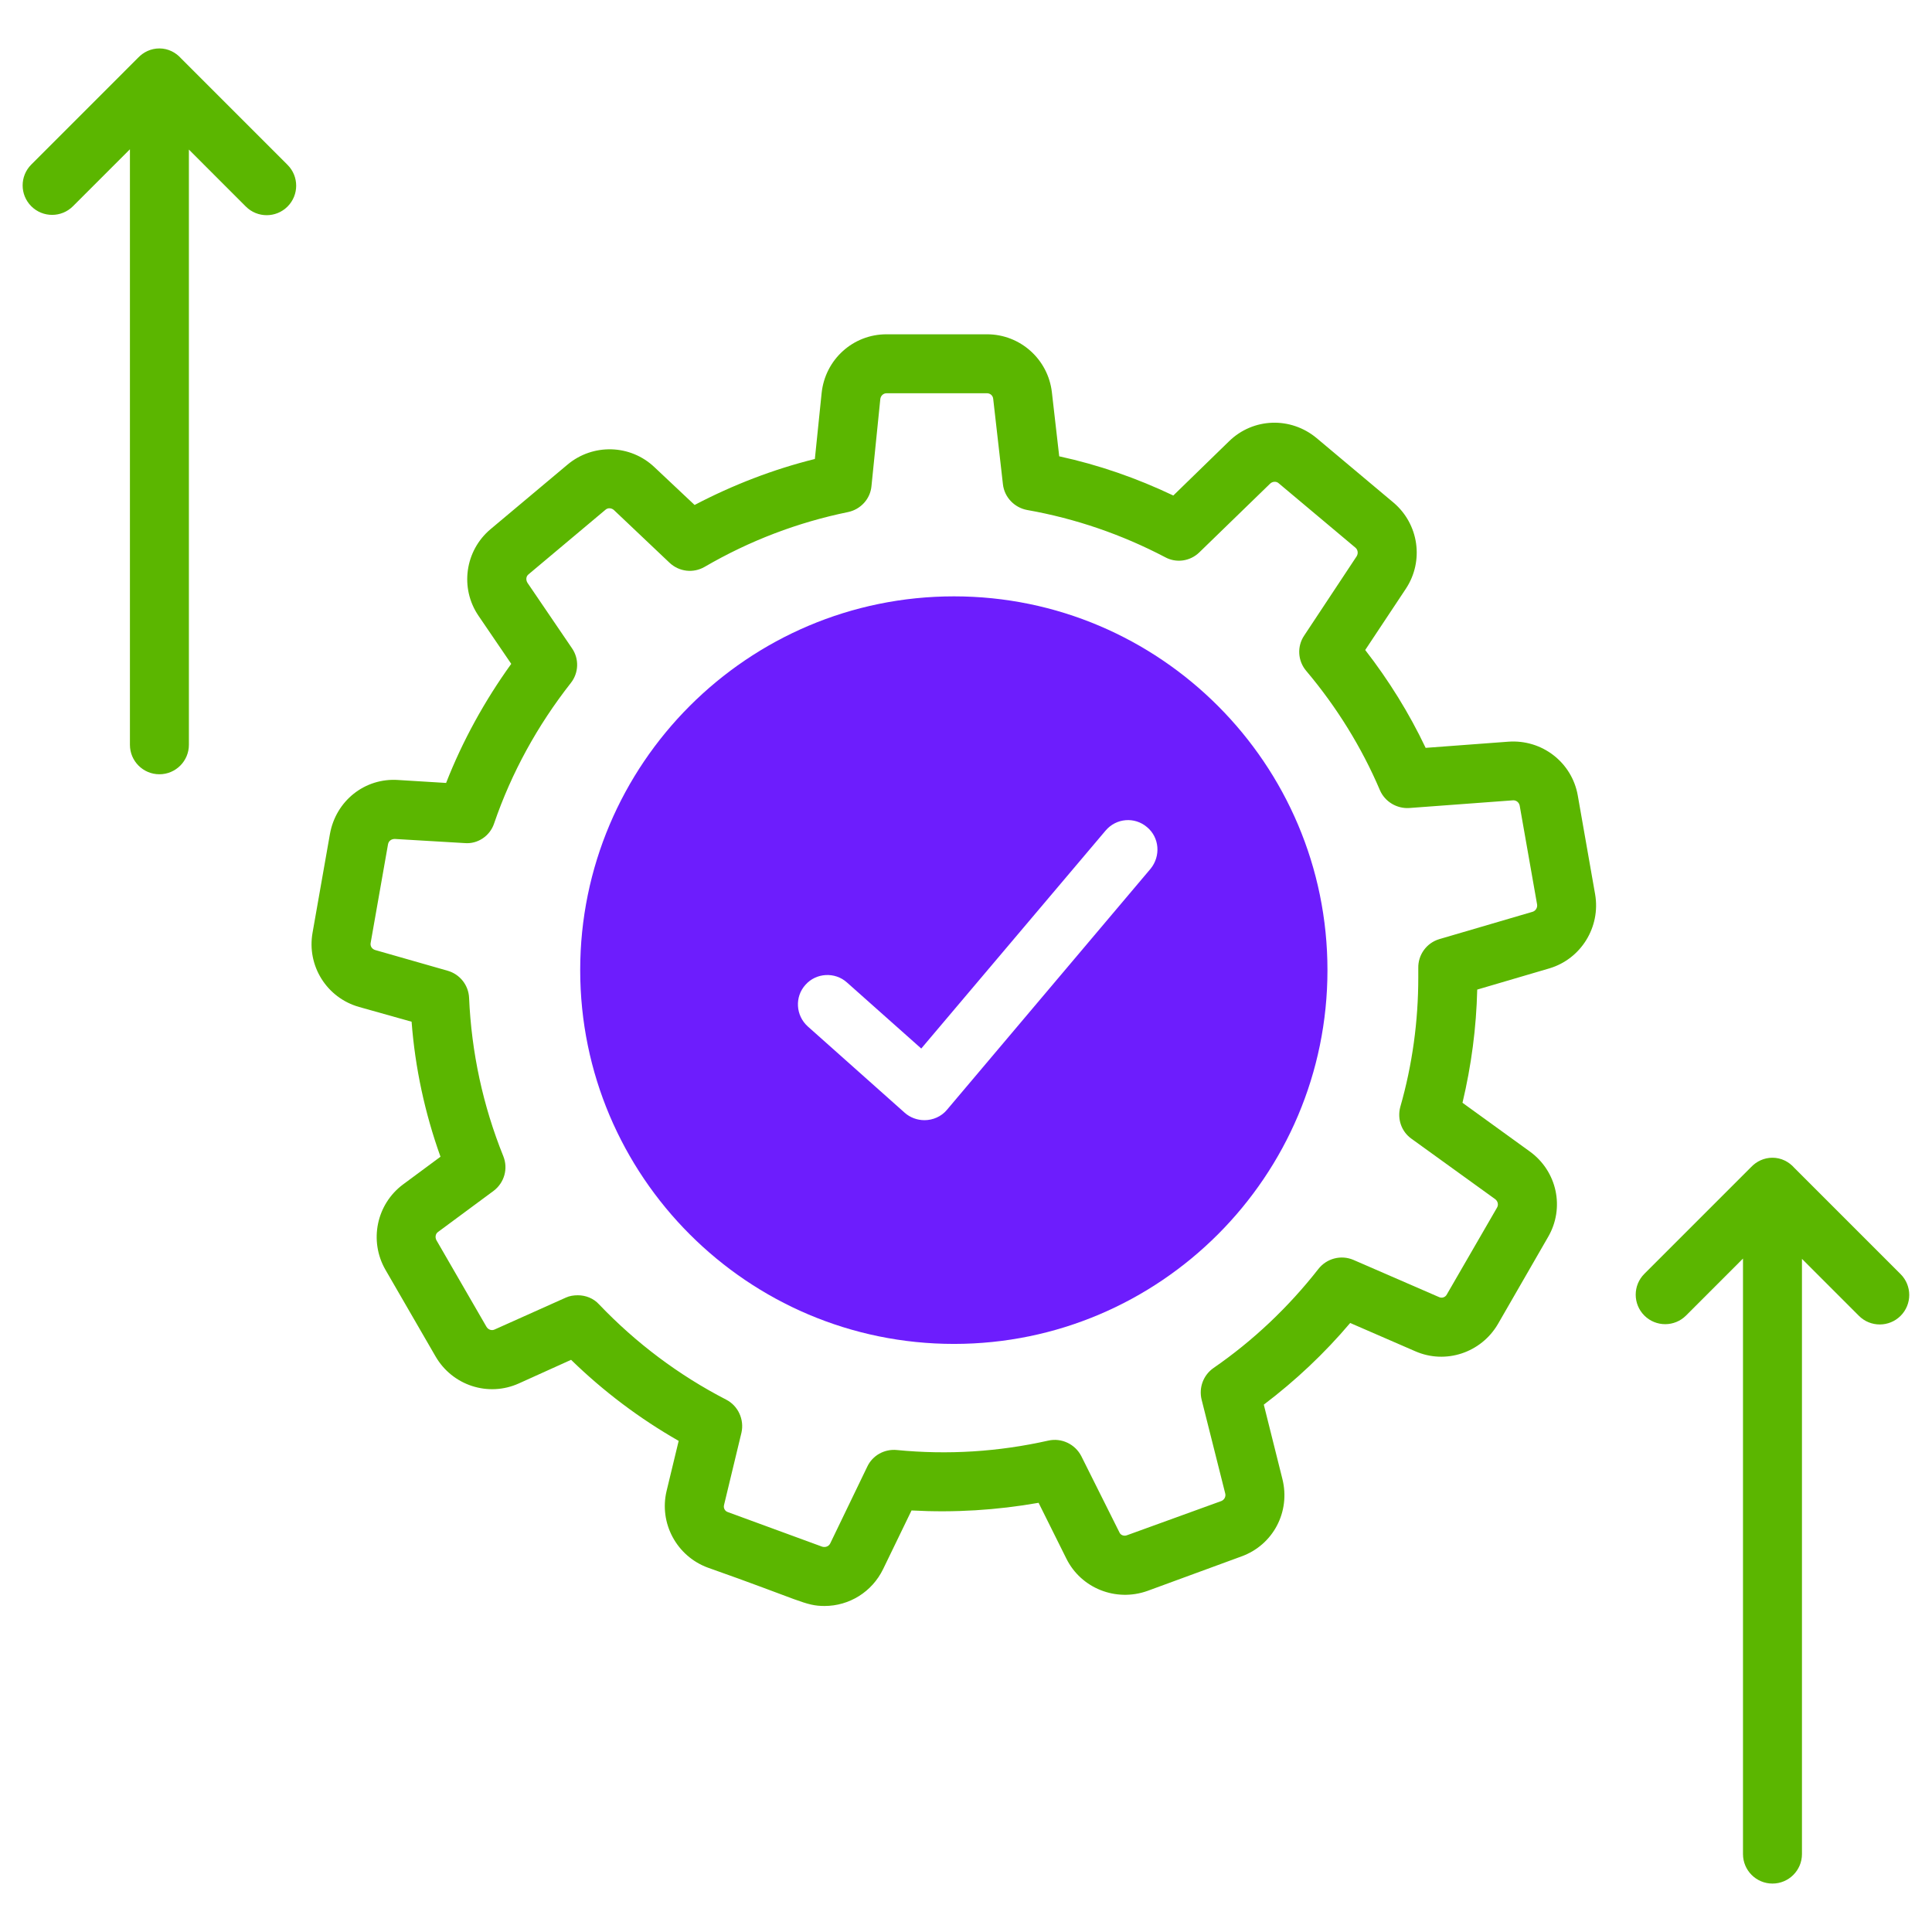
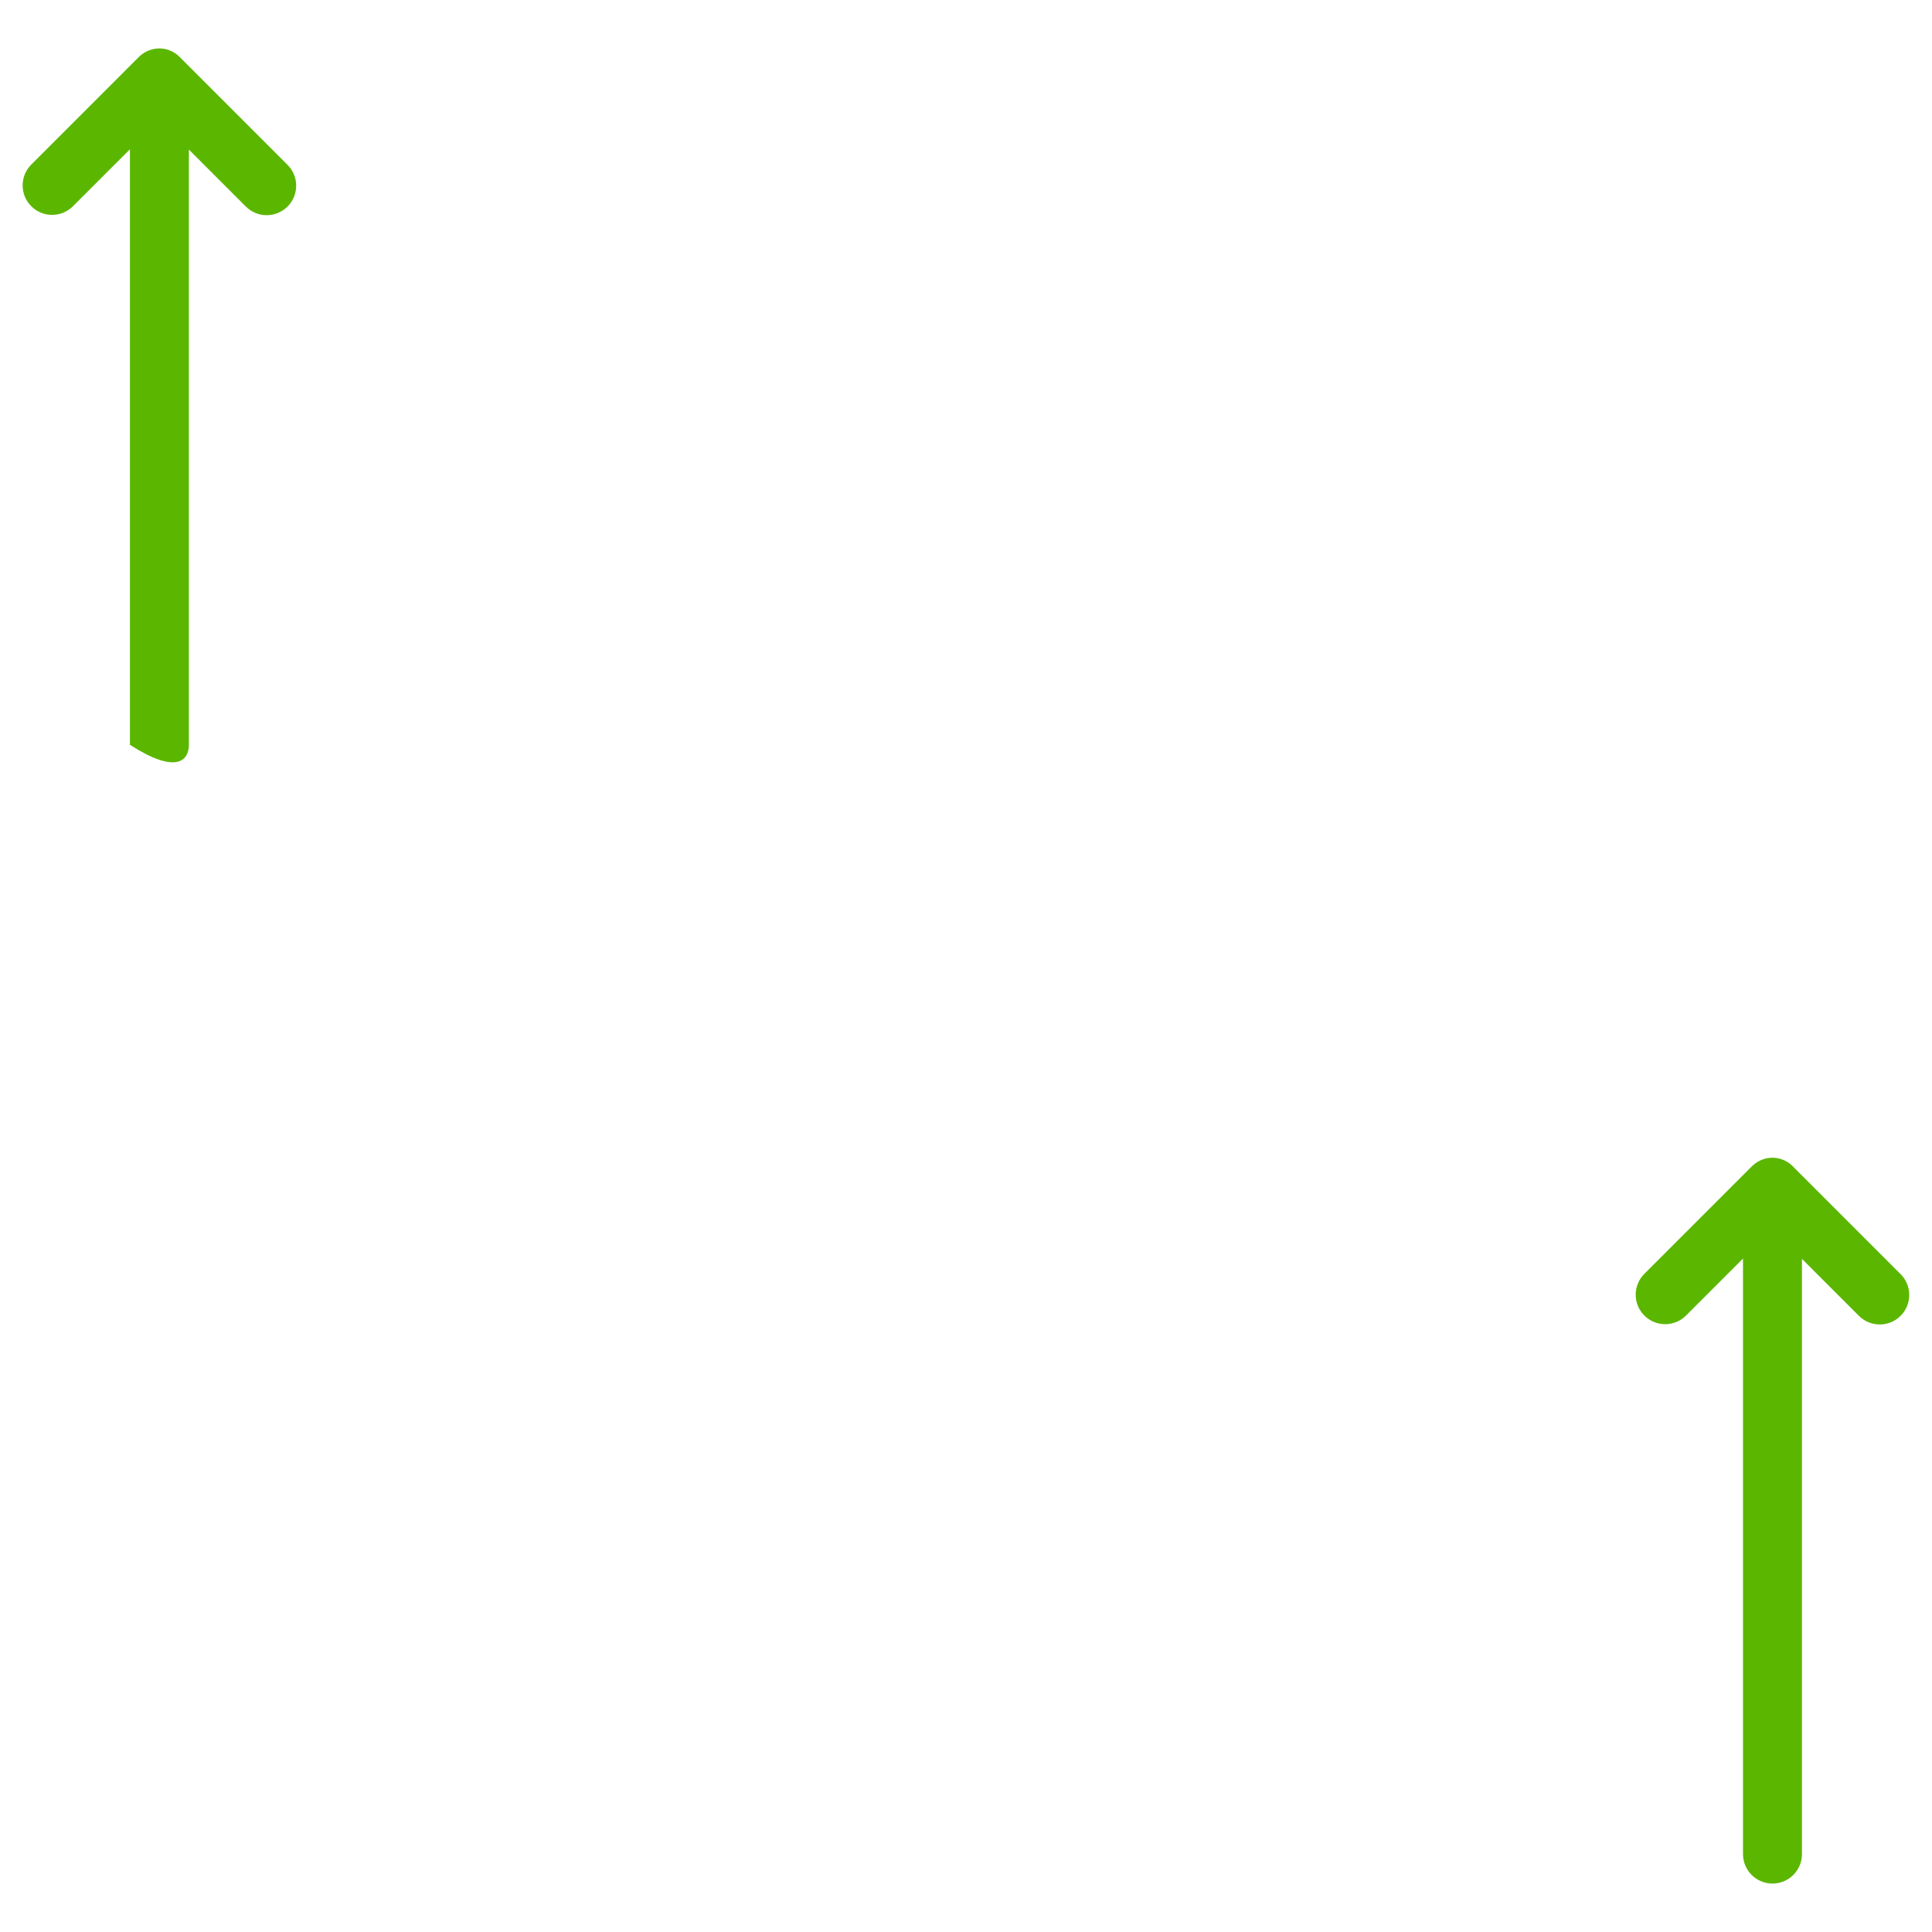
<svg xmlns="http://www.w3.org/2000/svg" width="100" height="100" viewBox="0 0 100 100" fill="none">
-   <path d="M80.199 50.122C81.832 49.634 82.854 47.986 82.564 46.292L81.664 41.166C81.359 39.457 79.817 38.267 78.078 38.389L73.791 38.709C72.936 36.909 71.883 35.215 70.663 33.644L72.769 30.47C73.714 29.036 73.44 27.128 72.128 26.015L68.145 22.673C66.803 21.559 64.865 21.62 63.614 22.841L60.73 25.648C58.838 24.748 56.87 24.062 54.825 23.619L54.444 20.293C54.245 18.599 52.811 17.303 51.087 17.303H45.885C44.145 17.303 42.711 18.615 42.528 20.339L42.177 23.757C40.026 24.291 37.935 25.099 35.952 26.137L33.877 24.184C32.626 22.994 30.688 22.948 29.376 24.047L25.393 27.388C24.066 28.502 23.791 30.44 24.768 31.874L26.462 34.361C25.088 36.268 23.944 38.343 23.09 40.525L20.618 40.373C18.879 40.25 17.384 41.456 17.078 43.165L16.178 48.276C15.873 49.985 16.91 51.648 18.589 52.121L21.304 52.884C21.487 55.279 21.991 57.614 22.8 59.872L20.862 61.306C19.489 62.328 19.092 64.22 19.946 65.715L22.54 70.201C23.41 71.712 25.271 72.322 26.858 71.605L29.559 70.384C31.237 72.017 33.099 73.421 35.128 74.58L34.502 77.174C34.106 78.837 35.021 80.546 36.638 81.141C41.445 82.835 41.673 83.125 42.68 83.125C43.947 83.125 45.137 82.407 45.717 81.202L47.181 78.181C49.409 78.303 51.591 78.166 53.757 77.785L55.192 80.668C55.954 82.209 57.755 82.926 59.387 82.347L64.255 80.561C65.903 79.966 66.803 78.242 66.376 76.549L65.414 72.704C67.047 71.468 68.557 70.049 69.885 68.477L73.257 69.942C74.828 70.629 76.659 70.019 77.529 68.538L80.122 64.037C81.007 62.527 80.596 60.62 79.177 59.597L75.698 57.08C76.156 55.158 76.415 53.19 76.461 51.221L80.199 50.122ZM73.058 58.941L77.392 62.069C77.529 62.175 77.575 62.358 77.483 62.511L74.889 66.997C74.813 67.149 74.63 67.21 74.478 67.134L70.053 65.212C69.412 64.937 68.664 65.135 68.237 65.685C66.696 67.653 64.865 69.392 62.806 70.811C62.287 71.177 62.043 71.818 62.195 72.444L63.416 77.296C63.462 77.464 63.37 77.631 63.217 77.693L58.335 79.463C58.182 79.523 57.999 79.463 57.938 79.31L55.97 75.373C55.65 74.748 54.948 74.412 54.261 74.565C51.683 75.144 49.074 75.312 46.419 75.053C45.778 74.992 45.168 75.328 44.893 75.907L42.971 79.89C42.894 80.042 42.726 80.103 42.559 80.057L37.691 78.272C37.524 78.226 37.432 78.059 37.478 77.891L38.378 74.153C38.53 73.481 38.21 72.764 37.584 72.444C35.128 71.177 32.916 69.514 31.009 67.516C30.719 67.195 30.307 67.043 29.91 67.043C29.696 67.043 29.483 67.073 29.285 67.165L25.608 68.812C25.455 68.889 25.272 68.828 25.18 68.675L22.587 64.189C22.51 64.037 22.541 63.854 22.678 63.762L25.546 61.641C26.111 61.214 26.309 60.482 26.05 59.841C24.997 57.232 24.402 54.47 24.28 51.648C24.25 50.992 23.807 50.427 23.166 50.244L19.428 49.176C19.26 49.13 19.154 48.977 19.184 48.81L20.084 43.698C20.115 43.531 20.252 43.424 20.435 43.424L24.051 43.638C24.722 43.698 25.363 43.271 25.577 42.615C26.477 39.991 27.82 37.55 29.544 35.353C29.956 34.834 29.986 34.102 29.605 33.552L27.301 30.165C27.209 30.012 27.225 29.829 27.362 29.723L31.344 26.381C31.466 26.274 31.649 26.29 31.772 26.396L34.655 29.128C35.159 29.601 35.891 29.677 36.471 29.341C38.805 27.983 41.292 27.037 43.901 26.503C44.542 26.366 45.046 25.832 45.107 25.161L45.564 20.66C45.58 20.492 45.717 20.355 45.885 20.355H51.088C51.256 20.355 51.393 20.477 51.408 20.645L51.912 25.069C51.988 25.74 52.507 26.275 53.163 26.397C55.665 26.839 58.06 27.663 60.303 28.838C60.883 29.158 61.6 29.052 62.073 28.594L65.735 25.039C65.857 24.917 66.056 24.901 66.178 25.008L70.16 28.35C70.282 28.456 70.312 28.64 70.221 28.792L67.505 32.896C67.124 33.461 67.17 34.209 67.612 34.727C69.183 36.589 70.48 38.679 71.427 40.906C71.686 41.502 72.311 41.868 72.952 41.822L78.308 41.425C78.475 41.41 78.628 41.532 78.659 41.7L79.559 46.811C79.589 46.979 79.483 47.147 79.33 47.193L74.493 48.611C73.837 48.81 73.395 49.42 73.41 50.107V50.595C73.41 52.853 73.105 55.111 72.479 57.293C72.311 57.919 72.54 58.575 73.058 58.941Z" fill="#5BB600" />
-   <path d="M49.378 30.867C38.698 30.867 30.031 39.549 30.031 50.214C30.031 60.879 38.697 69.561 49.378 69.561C60.043 69.561 68.709 60.879 68.709 50.214C68.709 39.549 60.043 30.867 49.378 30.867ZM59.555 44.965L49.012 57.446C48.722 57.797 48.279 57.98 47.852 57.98C47.471 57.98 47.105 57.842 46.83 57.598L41.81 53.128C41.185 52.563 41.124 51.602 41.688 50.976C42.237 50.351 43.214 50.29 43.84 50.854L47.684 54.272L57.22 42.997C57.77 42.341 58.731 42.264 59.372 42.814C60.013 43.348 60.089 44.309 59.555 44.965Z" fill="#6D1DFD" />
  <path d="M92.875 60.449C92.595 60.133 92.198 59.924 91.743 59.924C91.307 59.924 90.92 60.111 90.642 60.403L85.111 65.934C84.515 66.531 84.515 67.496 85.111 68.092C85.707 68.688 86.673 68.688 87.269 68.092L90.217 65.143V95.967C90.217 96.809 90.9 97.493 91.743 97.493C92.585 97.493 93.269 96.809 93.269 95.967V65.158L96.217 68.107C96.813 68.703 97.779 68.703 98.375 68.107C98.971 67.511 98.971 66.545 98.375 65.949L92.875 60.449Z" fill="#5BB600" />
-   <path d="M3.776 10.675L6.725 7.726V38.551C6.725 39.393 7.408 40.076 8.251 40.076C9.093 40.076 9.777 39.393 9.777 38.551V7.742L12.725 10.691C13.321 11.287 14.287 11.287 14.883 10.691C15.479 10.095 15.479 9.129 14.883 8.533L9.382 3.032C9.103 2.716 8.706 2.507 8.251 2.507C7.815 2.507 7.428 2.694 7.15 2.986L1.619 8.518C1.023 9.114 1.023 10.079 1.619 10.675C2.215 11.271 3.18 11.271 3.776 10.675Z" fill="#5BB600" />
+   <path d="M3.776 10.675L6.725 7.726V38.551C9.093 40.076 9.777 39.393 9.777 38.551V7.742L12.725 10.691C13.321 11.287 14.287 11.287 14.883 10.691C15.479 10.095 15.479 9.129 14.883 8.533L9.382 3.032C9.103 2.716 8.706 2.507 8.251 2.507C7.815 2.507 7.428 2.694 7.15 2.986L1.619 8.518C1.023 9.114 1.023 10.079 1.619 10.675C2.215 11.271 3.18 11.271 3.776 10.675Z" fill="#5BB600" />
</svg>